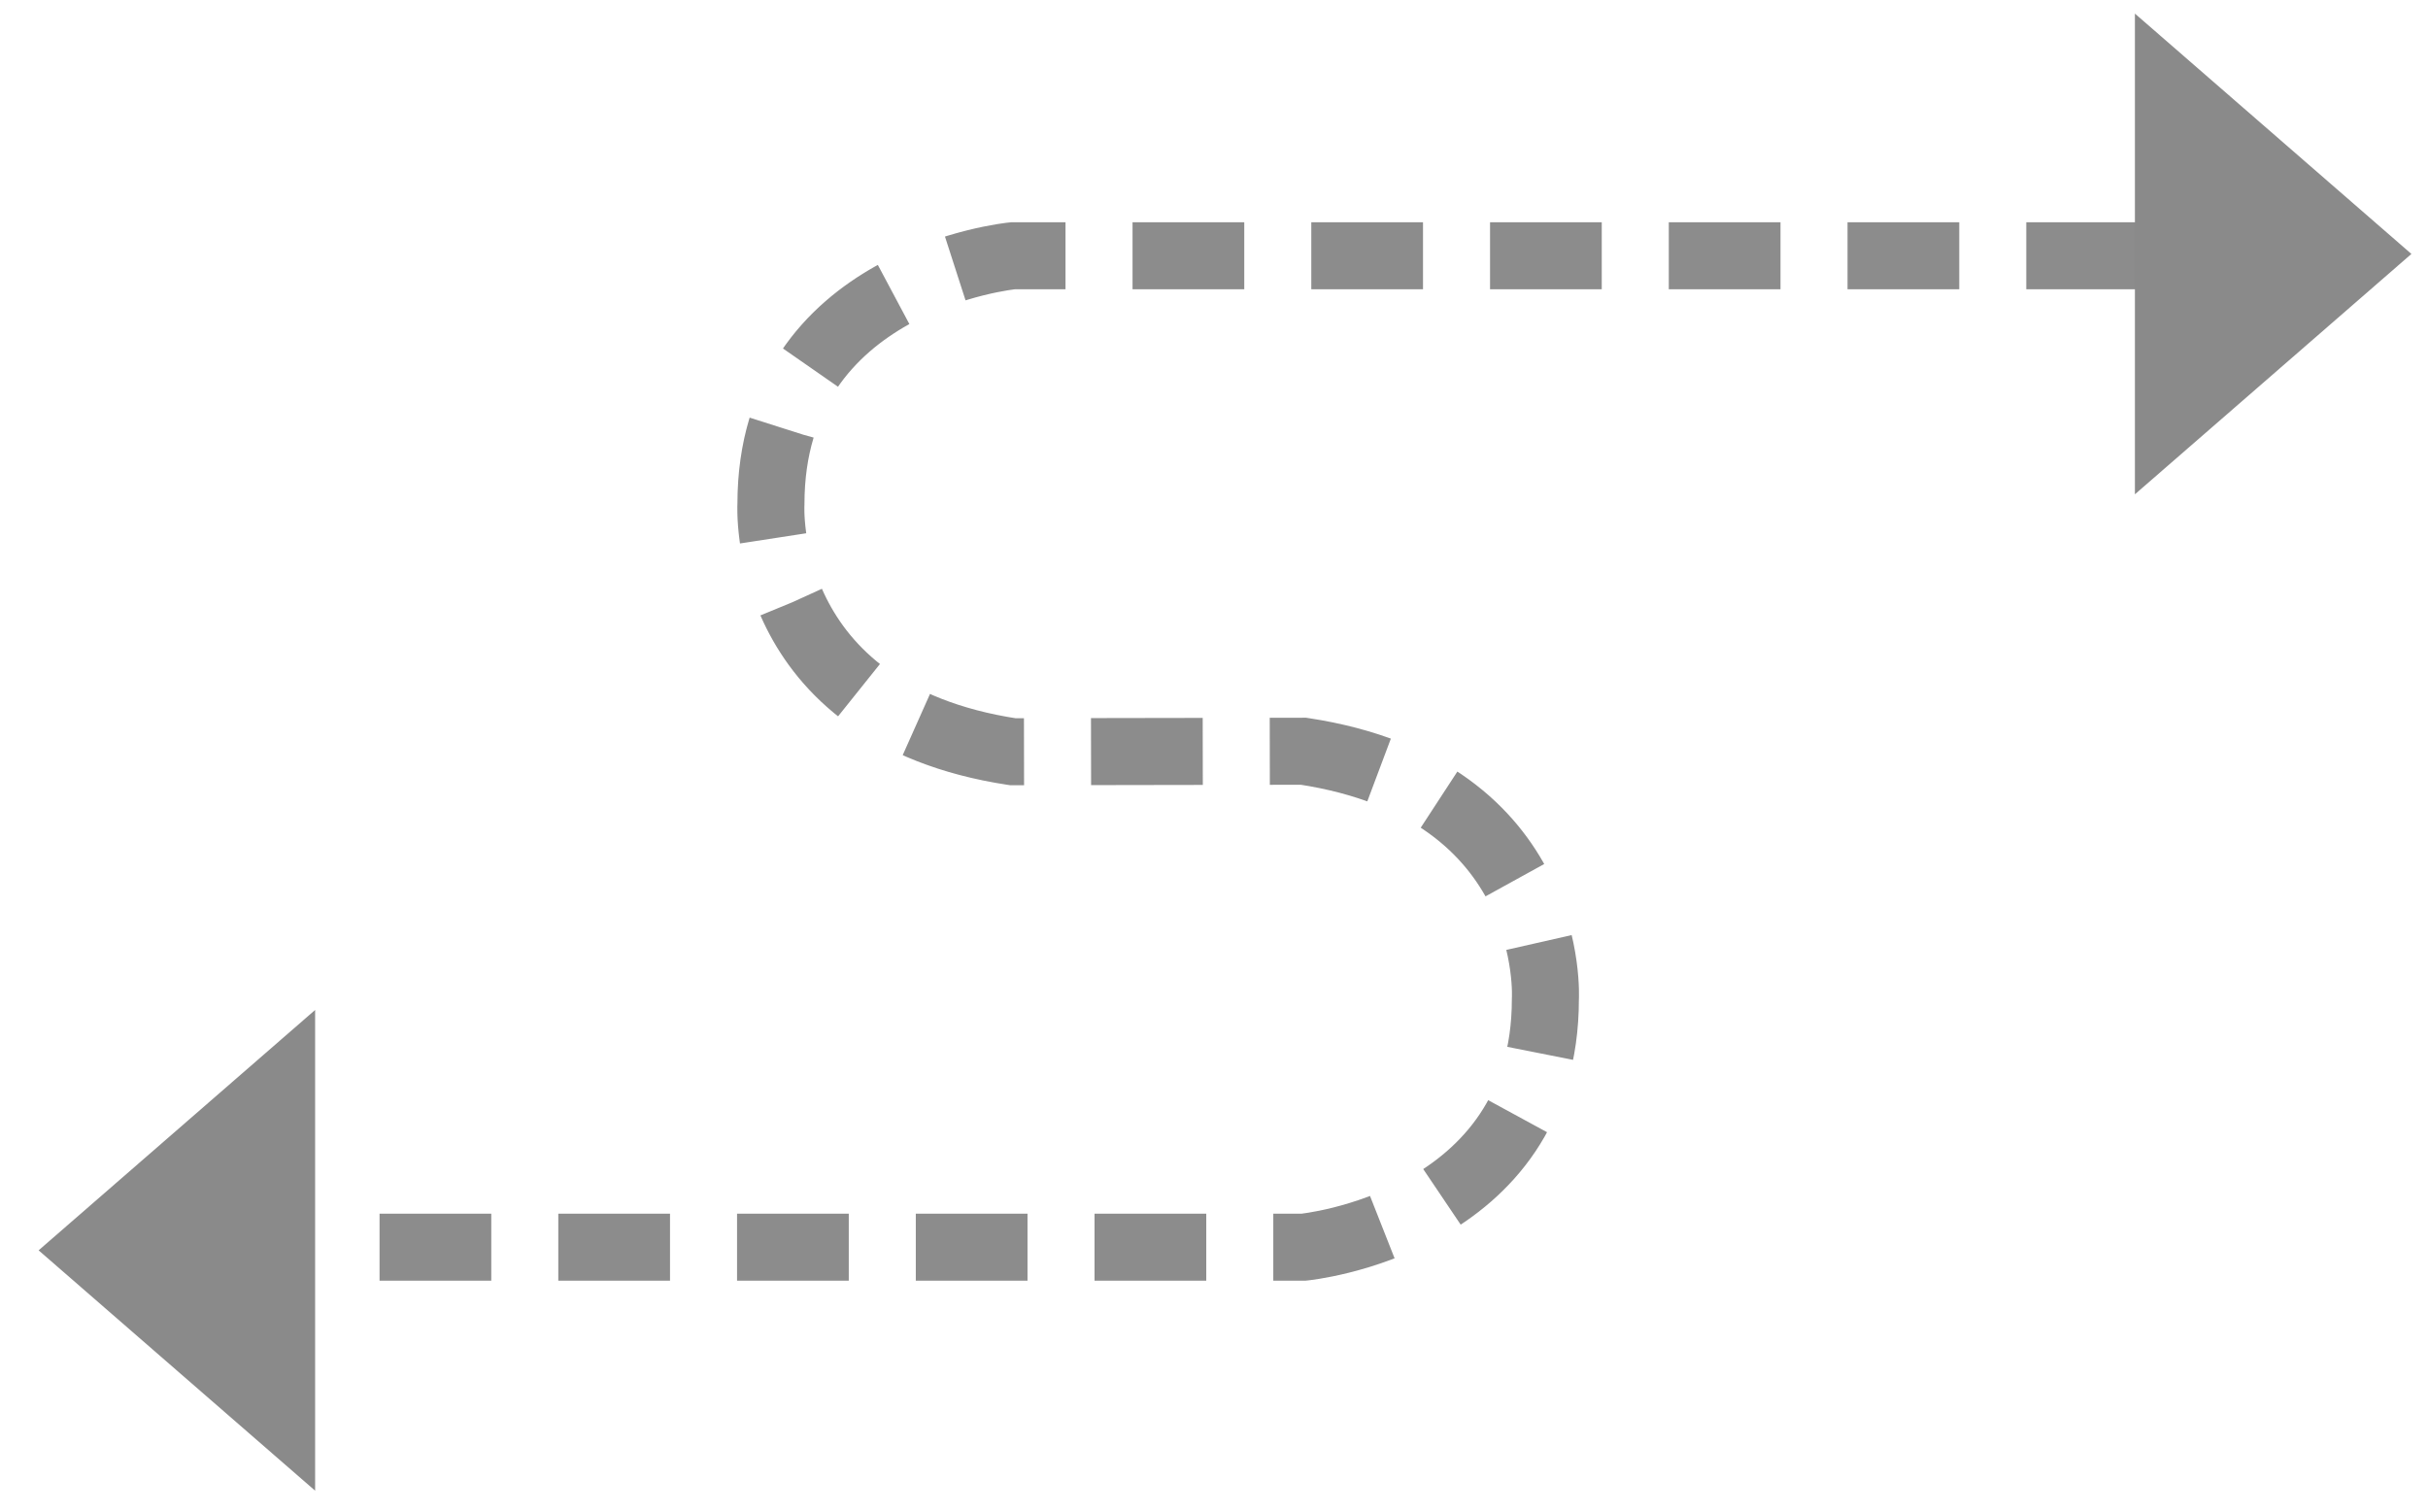
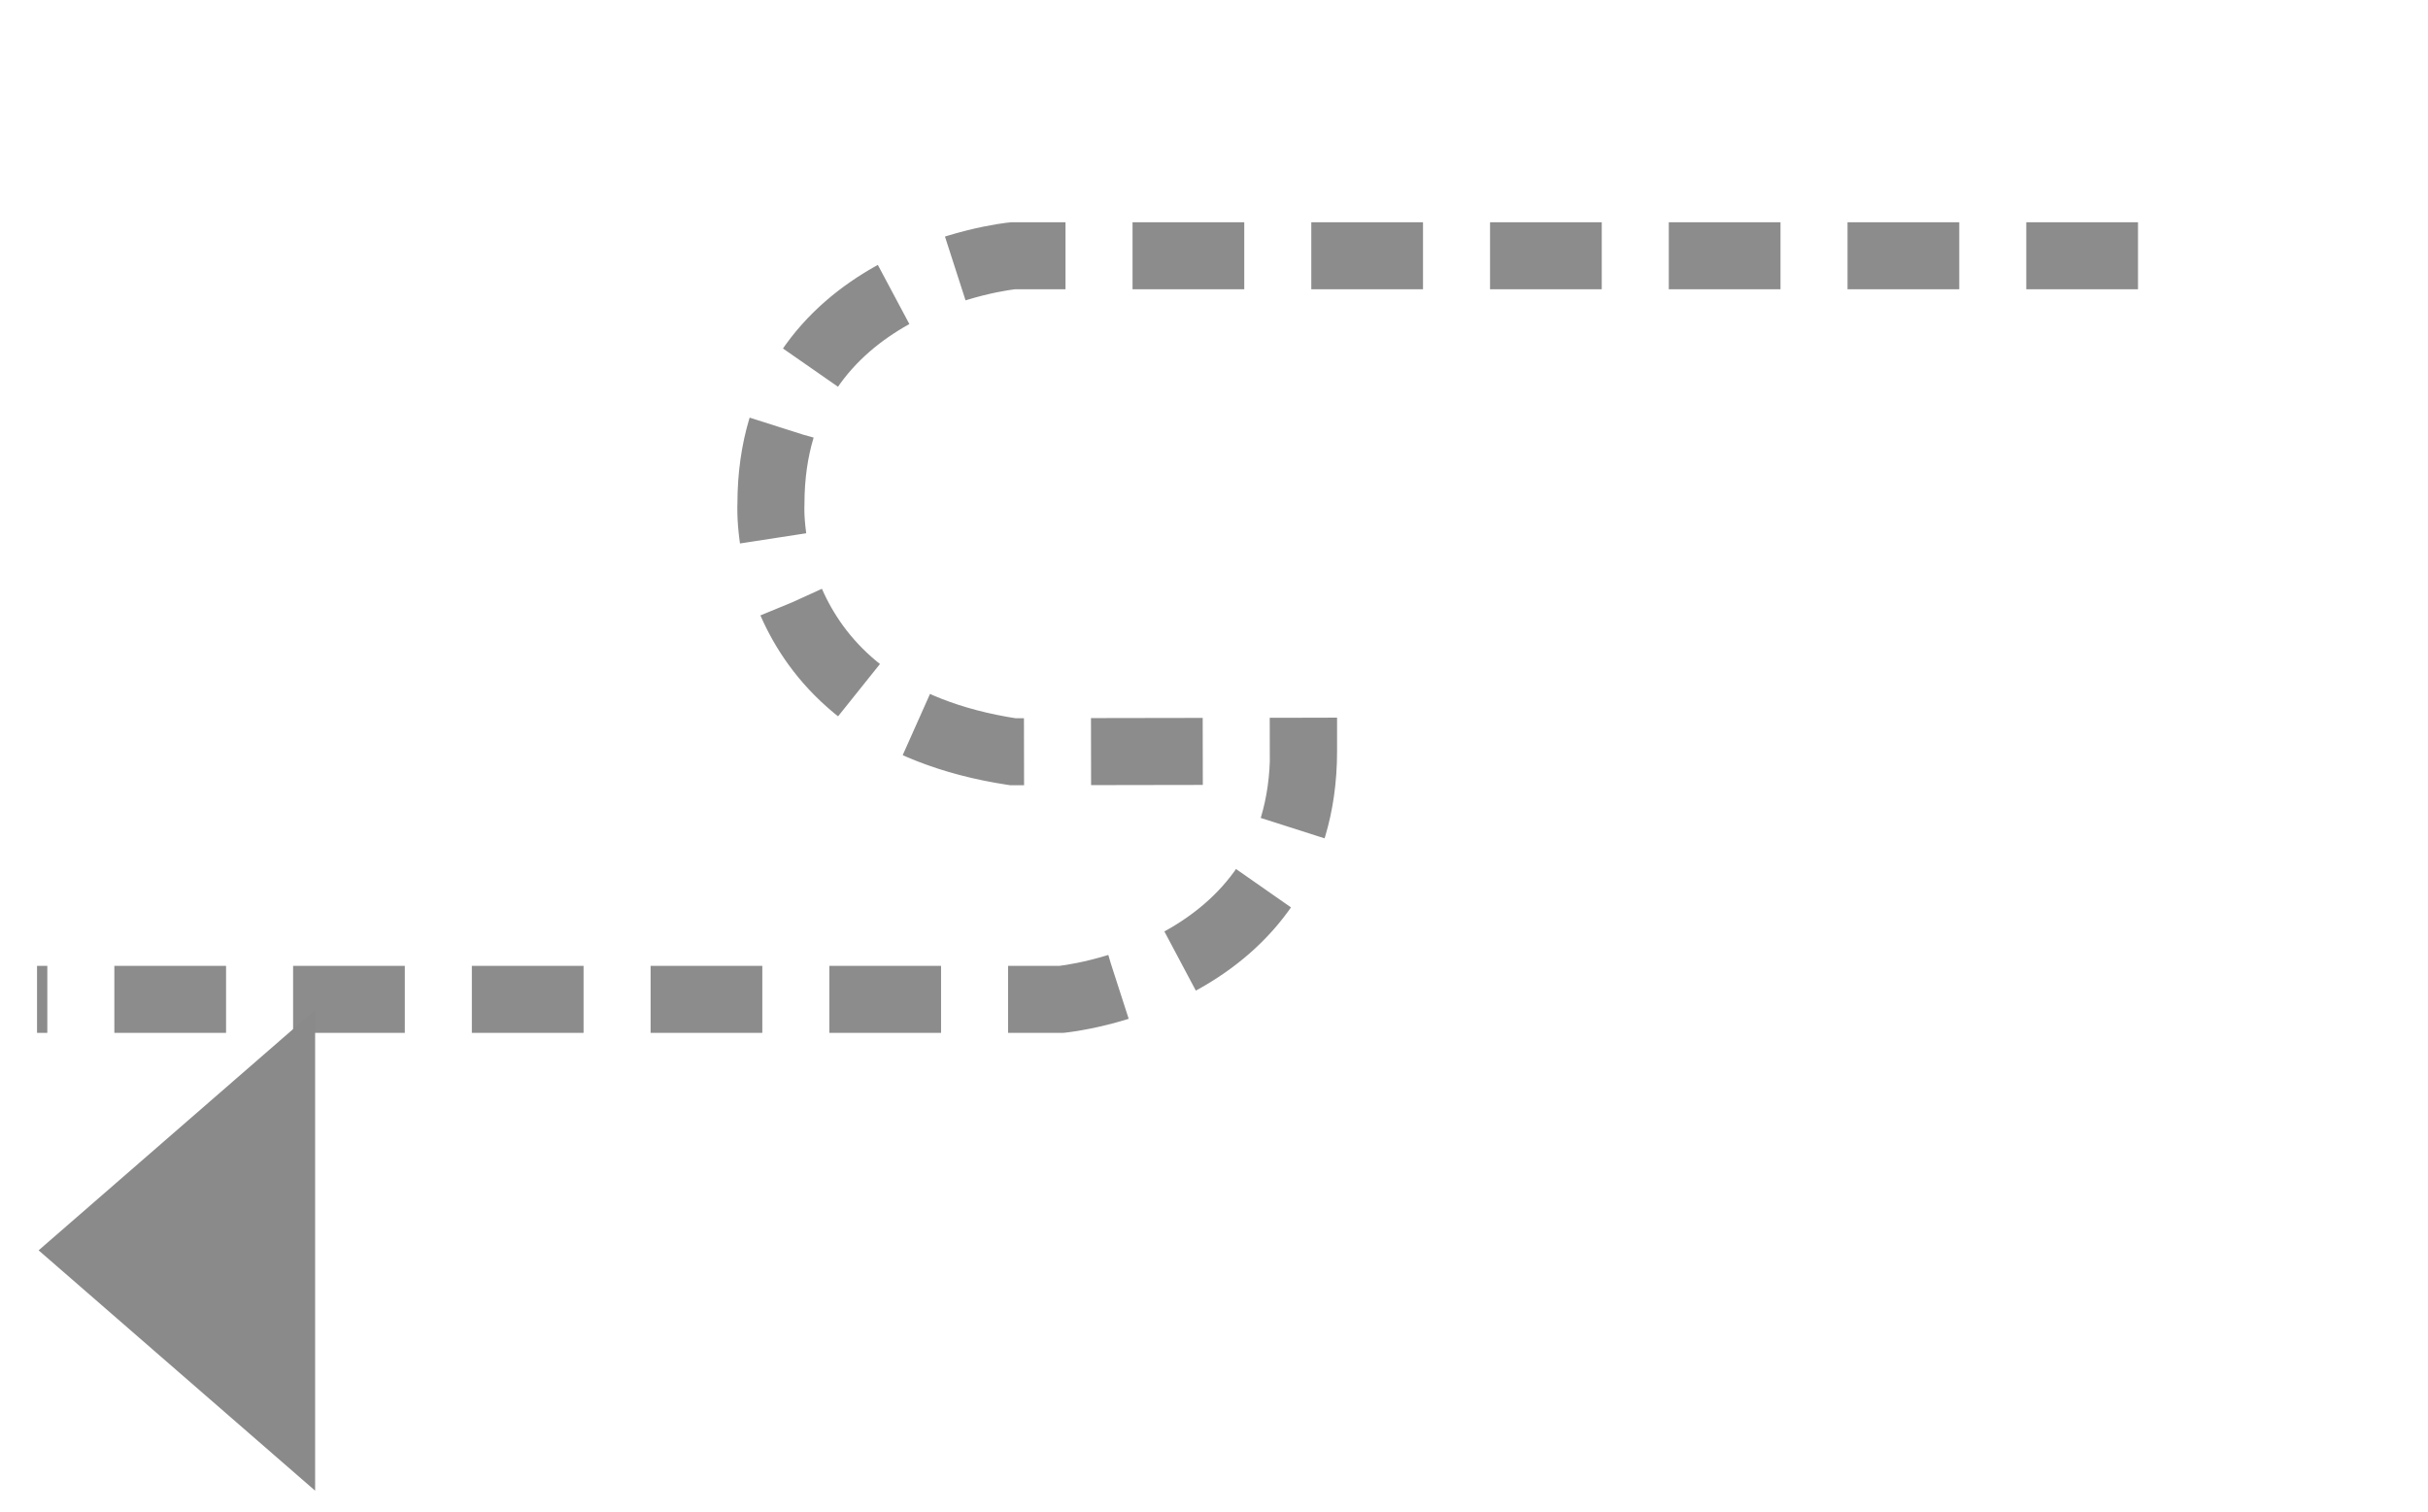
<svg xmlns="http://www.w3.org/2000/svg" version="1.1" id="Layer_1" width="217.333" height="135.333" viewBox="0 0 217.333 135.333" overflow="visible" enable-background="new 0 0 217.333 135.333" xml:space="preserve">
  <rect x="-22.667" y="14.333" fill="none" width="267.333" height="106" />
  <g>
-     <path fill-rule="evenodd" clip-rule="evenodd" fill="none" stroke="#8C8C8C" stroke-width="6" stroke-dasharray="10 6" d="   M191.375,22.897H90.665c0,0-21.657,2.063-21.657,22.209c0,0-1.133,18.732,21.646,22.189c16.278-0.043,9.75,0,26.028-0.043   c22.778,3.457,21.646,22.189,21.646,22.189c0,20.146-21.657,22.209-21.657,22.209h-91.71" />
-     <polygon fill-rule="evenodd" clip-rule="evenodd" fill="#8A8A8A" points="191.098,1.216 215.848,22.733 191.098,44.251  " />
+     <path fill-rule="evenodd" clip-rule="evenodd" fill="none" stroke="#8C8C8C" stroke-width="6" stroke-dasharray="10 6" d="   M191.375,22.897H90.665c0,0-21.657,2.063-21.657,22.209c0,0-1.133,18.732,21.646,22.189c16.278-0.043,9.75,0,26.028-0.043   c0,20.146-21.657,22.209-21.657,22.209h-91.71" />
    <polygon fill-rule="evenodd" clip-rule="evenodd" fill="#8A8A8A" points="28.207,90.413 3.457,111.931 28.207,133.448  " />
  </g>
</svg>